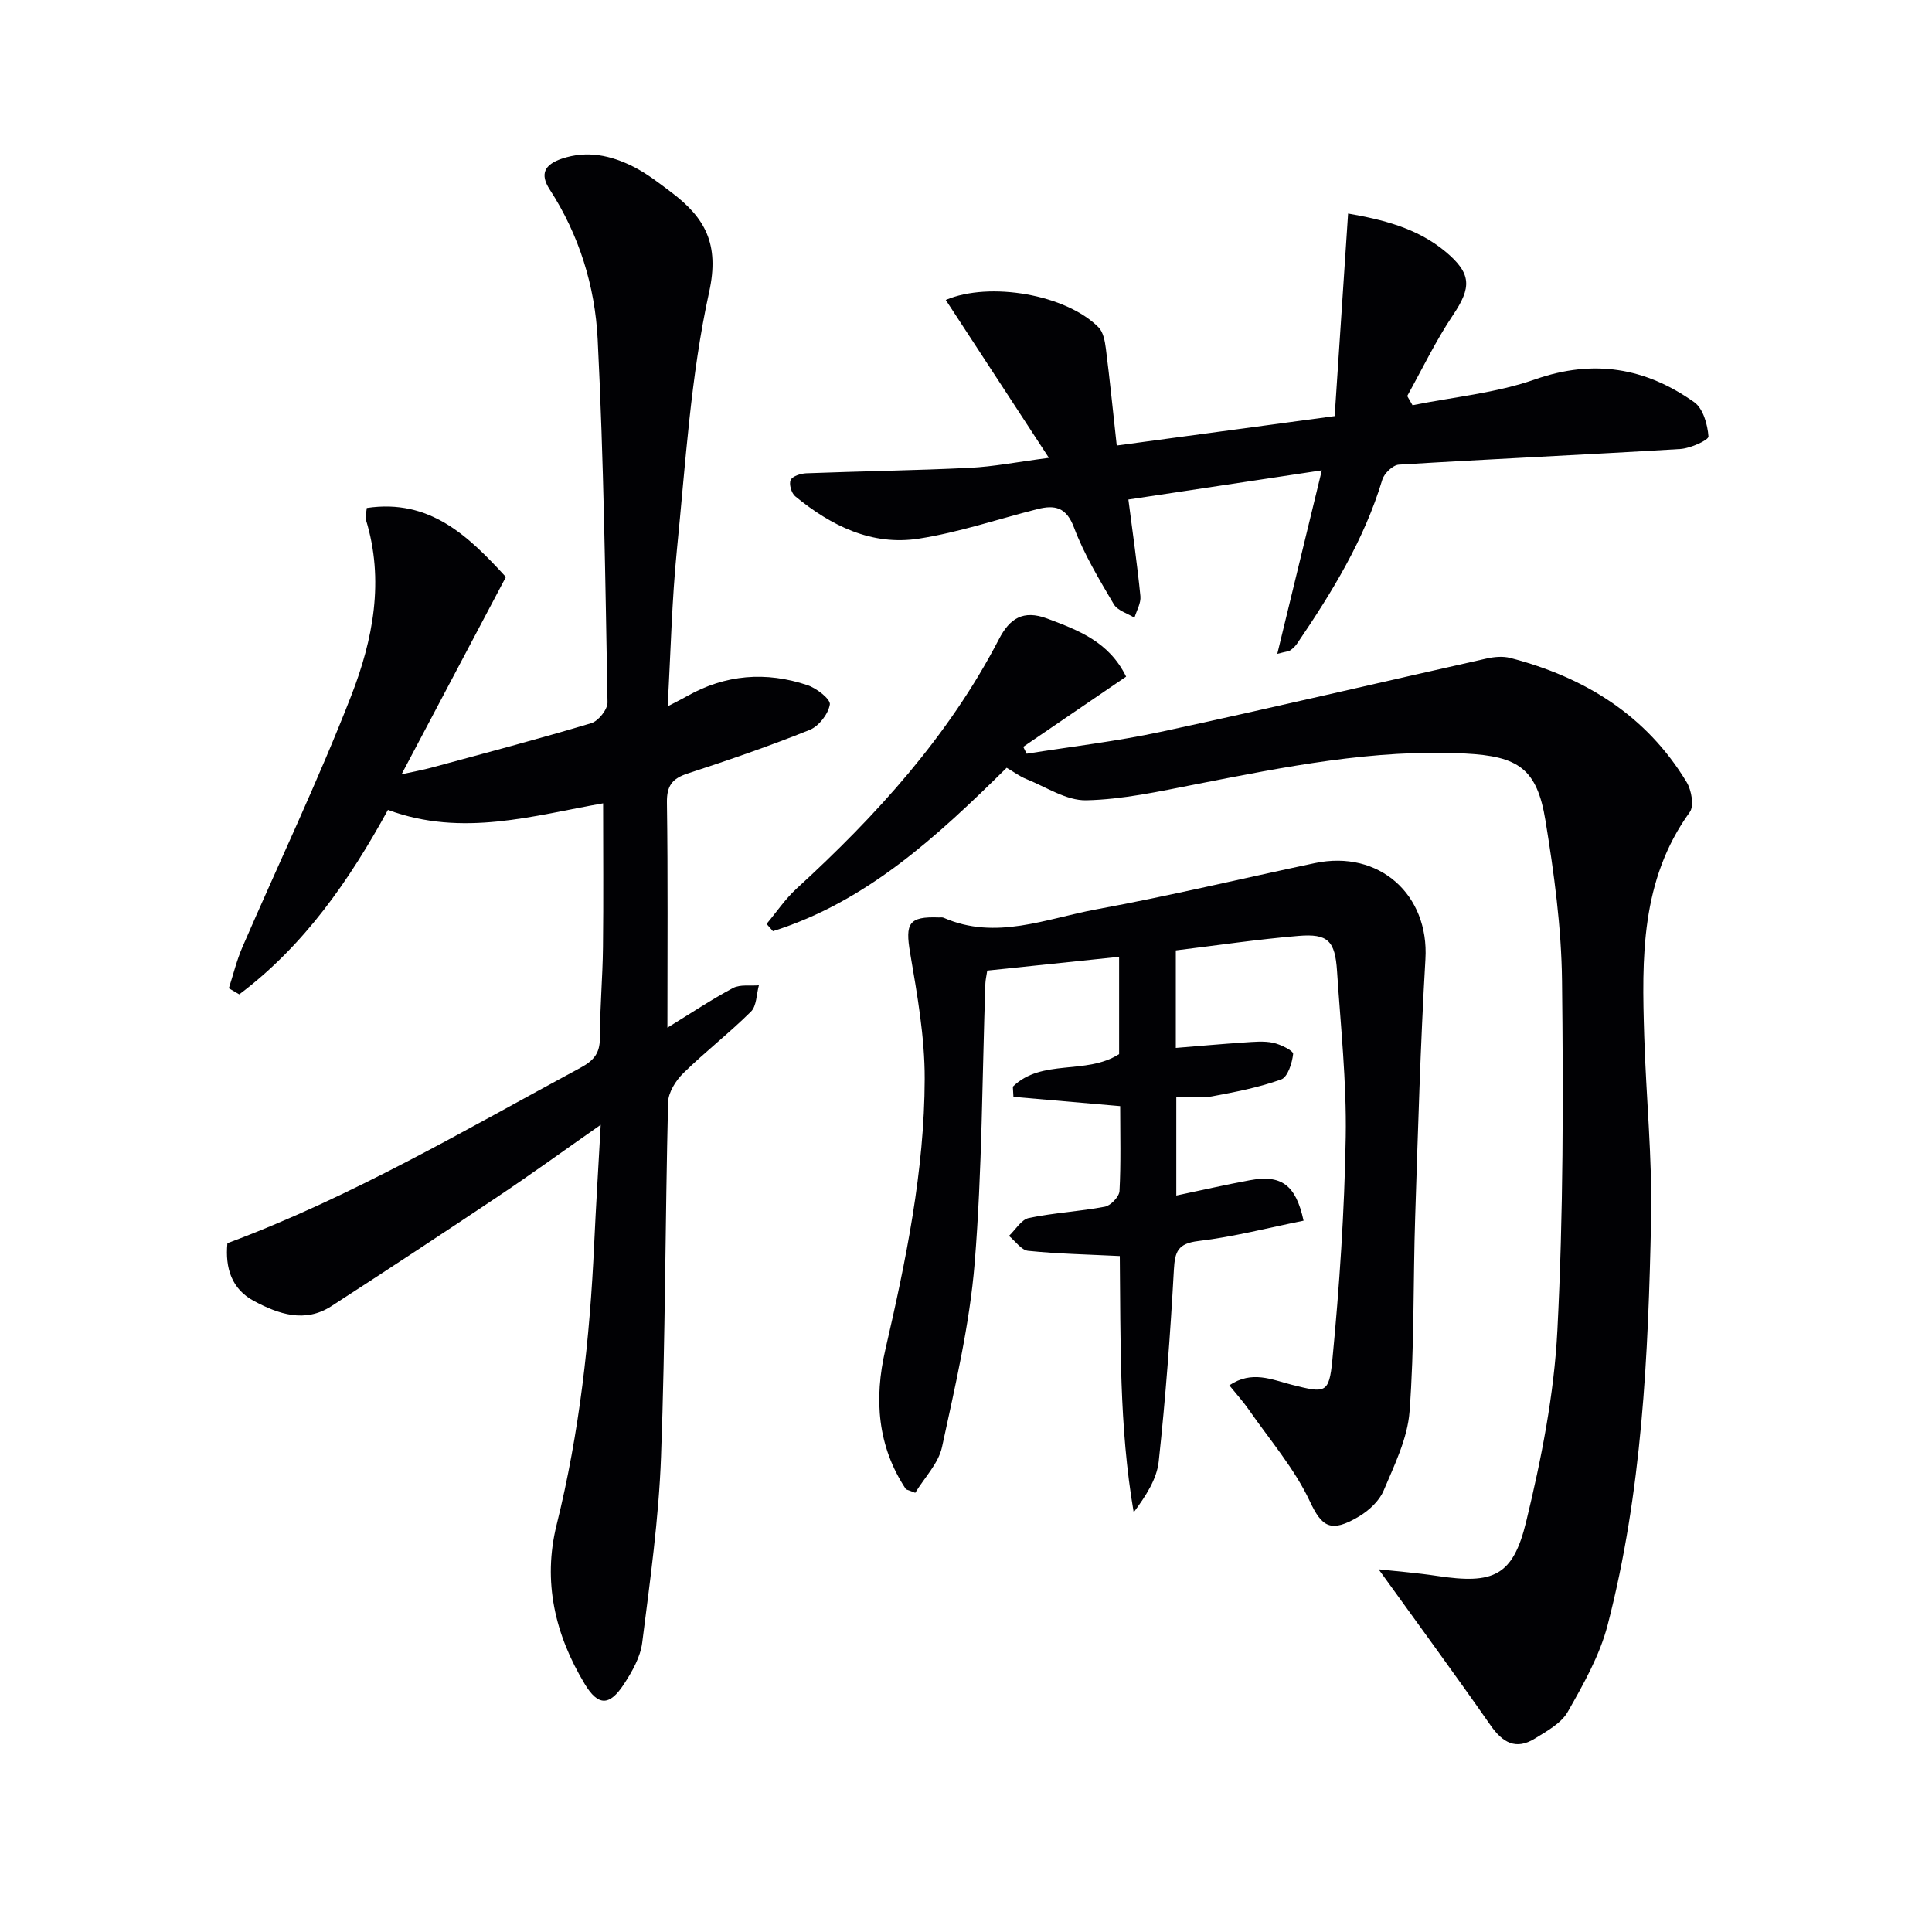
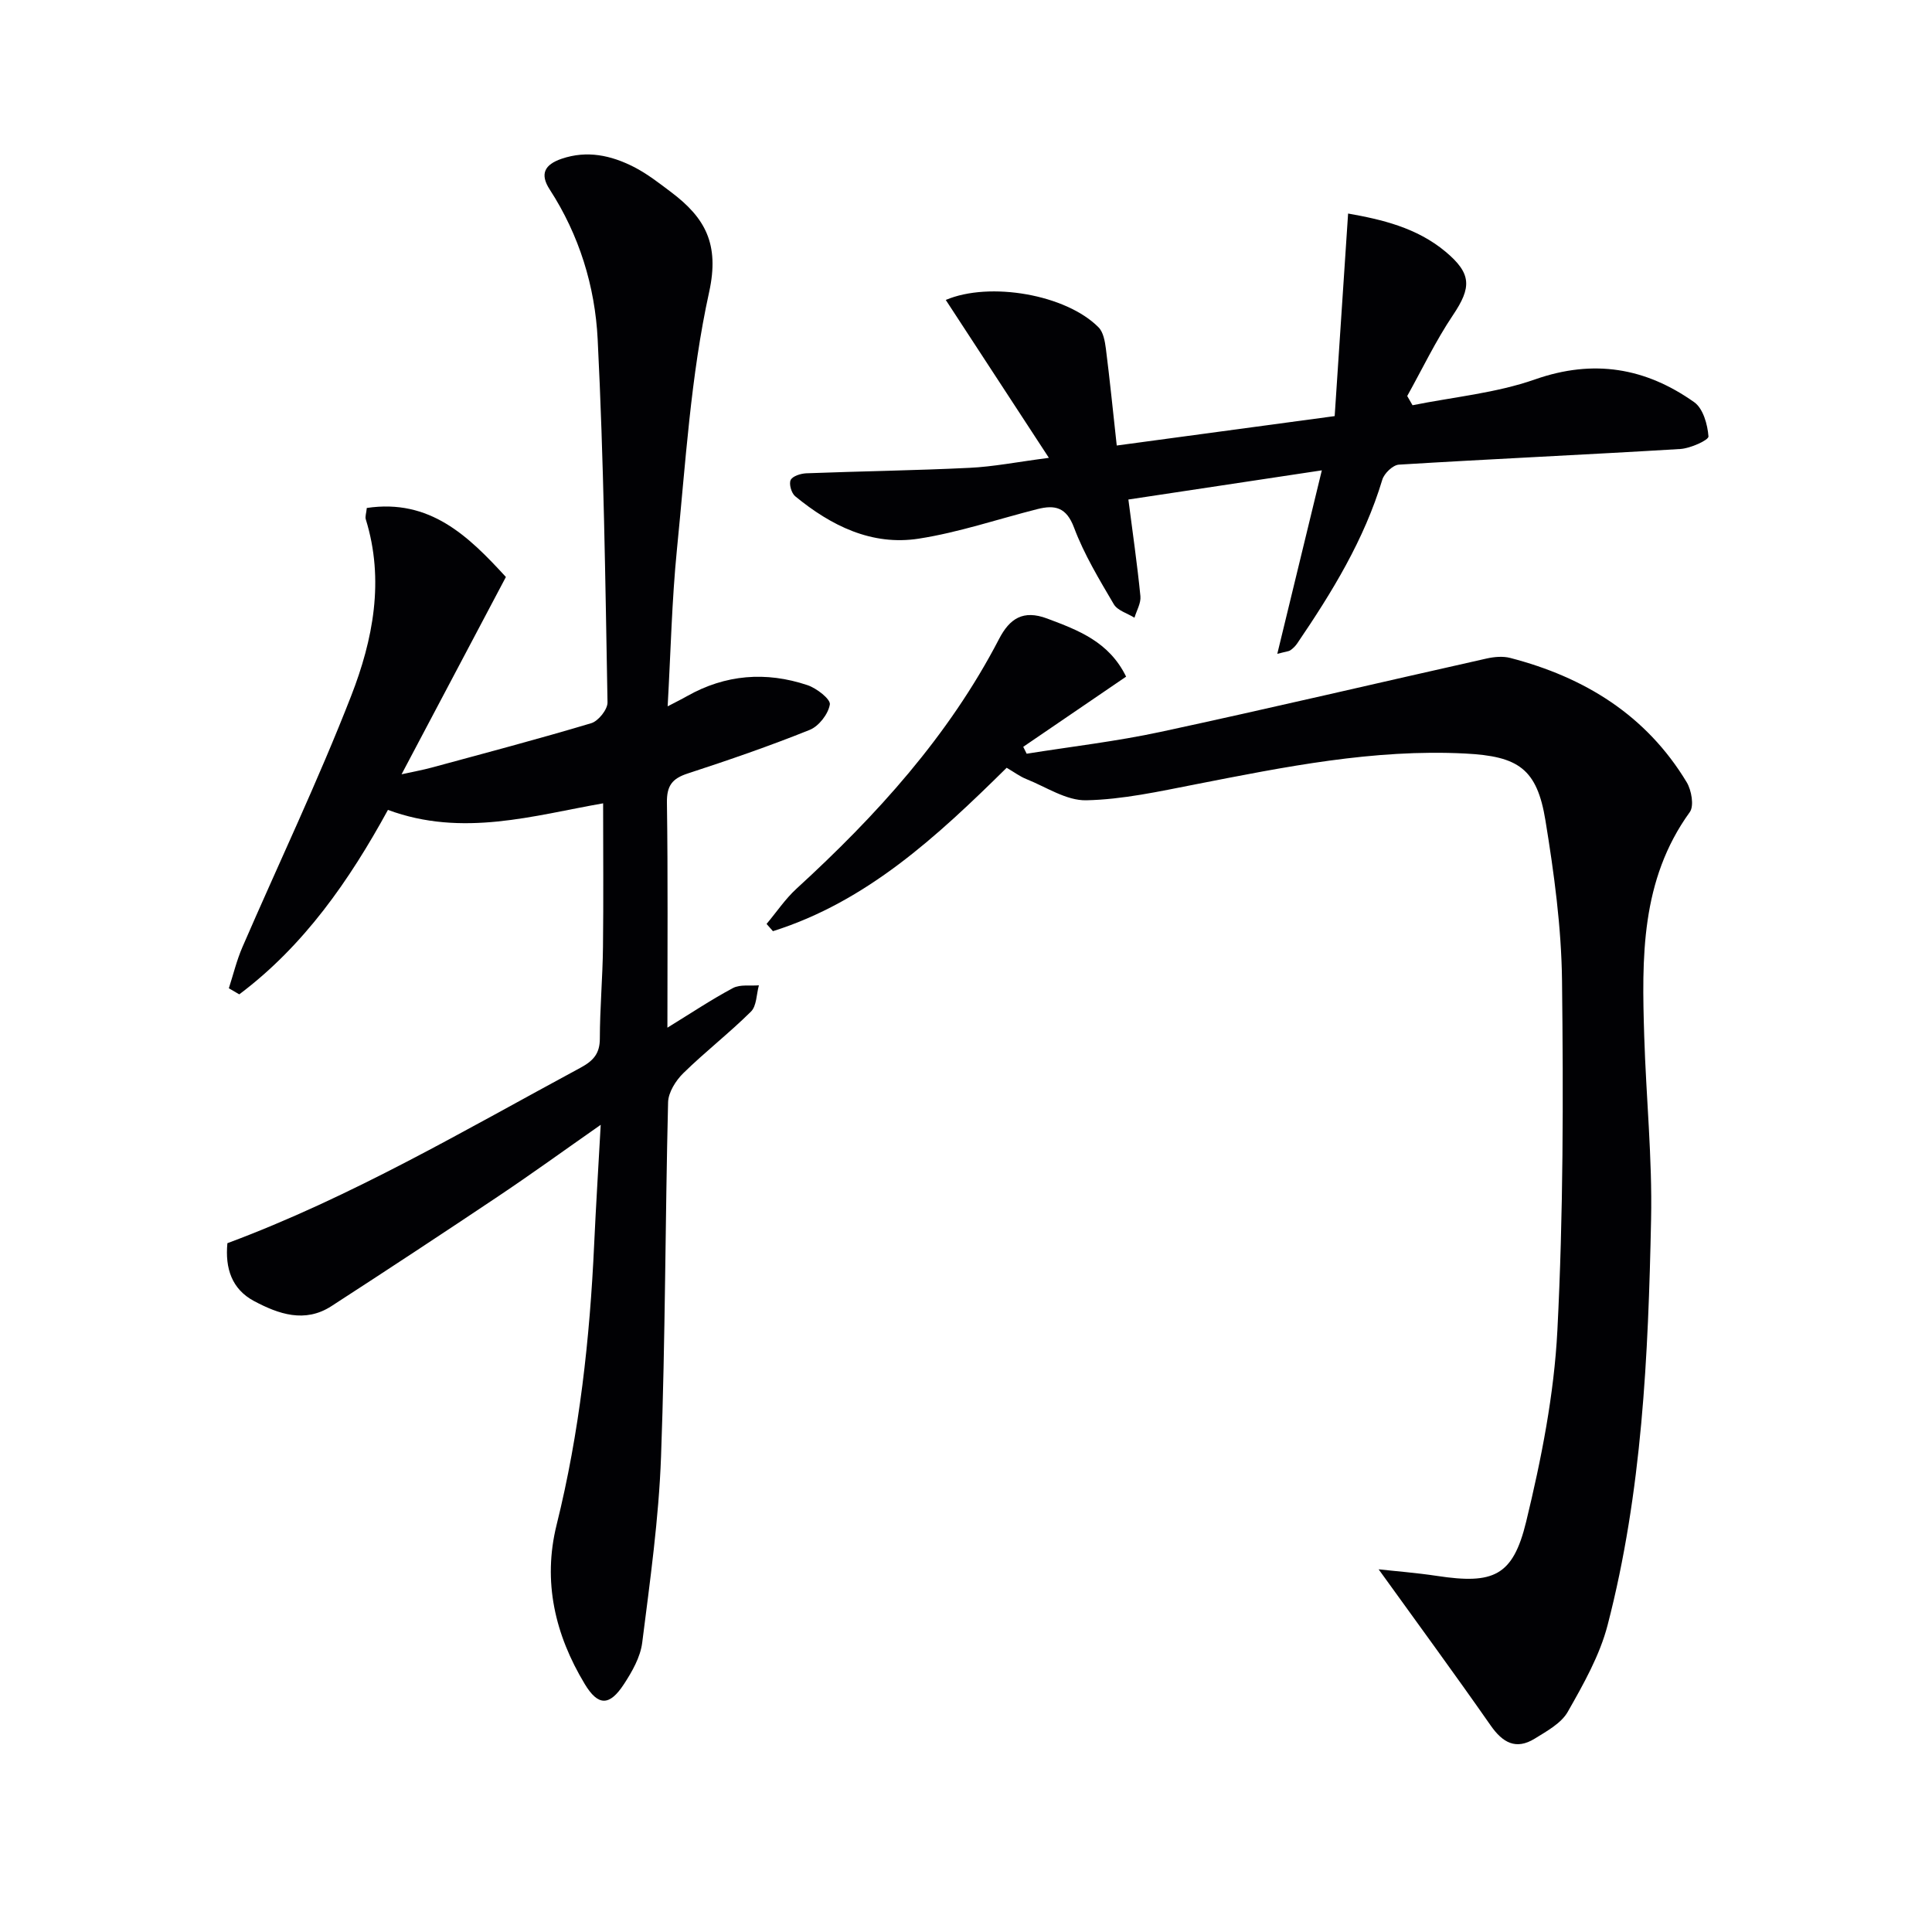
<svg xmlns="http://www.w3.org/2000/svg" enable-background="new 0 0 400 400" viewBox="0 0 400 400">
  <g fill="#010104">
    <path d="m75.94 105.17c13.05-1.95 21.04 5.81 28.8 14.29-7.12 13.47-14.11 26.68-21.6 40.85 2.62-.58 4.43-.9 6.19-1.38 11.05-3 22.12-5.92 33.08-9.2 1.47-.44 3.39-2.84 3.37-4.3-.45-25.07-.78-50.16-2.04-75.2-.55-10.95-3.81-21.56-9.93-31-2.09-3.22-1.05-5.16 2.47-6.36 5.29-1.8 10.24-.7 14.93 1.68 2.79 1.42 5.31 3.4 7.83 5.3 6.89 5.22 9.98 10.6 7.78 20.62-3.83 17.42-4.88 35.47-6.67 53.3-1.05 10.52-1.28 21.13-1.92 32.47 1.79-.94 2.91-1.48 3.99-2.1 7.97-4.51 16.37-5.16 24.95-2.29 1.9.63 4.82 2.91 4.64 4-.32 1.97-2.27 4.5-4.16 5.26-8.3 3.34-16.78 6.26-25.29 9.04-3.18 1.04-4.33 2.52-4.28 6 .22 15.28.1 30.57.1 46.62 4.93-3.03 9.13-5.84 13.58-8.21 1.47-.78 3.55-.41 5.36-.56-.51 1.85-.46 4.27-1.64 5.44-4.48 4.44-9.5 8.33-14.01 12.75-1.56 1.53-3.09 3.96-3.15 6.01-.6 24.46-.56 48.95-1.46 73.4-.47 12.87-2.28 25.71-3.9 38.52-.38 2.98-2.09 5.98-3.79 8.58-2.98 4.55-5.33 4.56-8.11-.05-6.14-10.19-8.74-21.19-5.82-32.95 4.75-19.12 6.88-38.56 7.78-58.18.36-7.8.85-15.58 1.35-24.64-7.69 5.38-14.34 10.2-21.17 14.77-11.47 7.68-23 15.27-34.58 22.77-5.5 3.56-10.95 1.65-16.02-1.05-4.62-2.46-6.02-6.79-5.52-11.98 25.67-9.55 49.15-23.41 73.11-36.33 2.61-1.41 4-2.89 4-6.02.01-6.31.58-12.62.65-18.94.12-9.78.03-19.57.03-29.78-14.29 2.49-29.12 7.09-44.55 1.36-7.97 14.58-17.37 28.12-30.78 38.19-.72-.42-1.44-.84-2.16-1.26.92-2.84 1.62-5.77 2.8-8.5 7.51-17.34 15.67-34.43 22.52-52.02 4.53-11.62 6.94-23.98 3.03-36.58-.17-.55.11-1.27.21-2.34z" />
    <path d="m208.42 158.96c-14.48 14.29-28.99 27.71-48.39 33.83-.44-.5-.88-1-1.32-1.5 2.06-2.45 3.87-5.17 6.21-7.31 16.55-15.15 31.49-31.58 41.92-51.68 2.19-4.22 4.97-6.11 9.96-4.24 6.48 2.43 12.81 4.8 16.35 12.03-7.08 4.83-14.19 9.68-21.3 14.53.24.48.48.96.71 1.43 9.26-1.48 18.62-2.56 27.77-4.53 22.53-4.85 44.97-10.14 67.45-15.18 1.57-.35 3.37-.52 4.9-.12 15.39 3.99 28.16 11.85 36.53 25.73 1 1.66 1.57 4.91.64 6.19-10.21 14.11-9.93 30.24-9.43 46.42.39 12.62 1.68 25.25 1.42 37.86-.58 28.25-1.86 56.51-9 84.03-1.63 6.29-5 12.24-8.25 17.96-1.35 2.38-4.33 4-6.83 5.55-3.9 2.41-6.65.85-9.15-2.74-7.58-10.86-15.42-21.53-23.18-32.31 3.31.37 7.74.71 12.12 1.37 11.6 1.75 15.68.09 18.42-11.21 3.15-12.99 5.79-26.34 6.47-39.65 1.23-24.08 1.24-48.25.96-72.38-.13-11.07-1.64-22.2-3.43-33.16-1.75-10.75-5.62-13.31-16.62-13.87-18.98-.97-37.39 2.77-55.84 6.38-7.48 1.46-15.05 3.14-22.61 3.3-4.11.09-8.3-2.75-12.4-4.39-1.36-.54-2.58-1.47-4.08-2.34z" />
-     <path d="m187.58 308.35c-5.93-8.9-6.64-18.72-4.28-28.91 4.27-18.47 8.1-37.06 8.15-56.07.02-8.7-1.55-17.46-3.02-26.09-1.04-6.12-.29-7.56 5.94-7.33.33.01.71-.06.99.06 10.81 4.74 21.2.18 31.59-1.73 15.17-2.79 30.18-6.39 45.27-9.58 13.33-2.81 23.69 6.54 22.9 19.88-1.04 17.75-1.54 35.54-2.12 53.31-.44 13.46-.15 26.97-1.17 40.38-.42 5.57-3.14 11.06-5.37 16.36-.9 2.13-3.02 4.09-5.07 5.32-5.9 3.53-7.73 2.15-10.21-3.14-3.18-6.78-8.27-12.68-12.6-18.91-1.19-1.72-2.61-3.28-4.06-5.08 4.68-3.16 8.83-1.16 12.86-.14 6.99 1.76 7.79 1.95 8.47-5.11 1.48-15.35 2.51-30.78 2.77-46.19.19-11.43-1.05-22.9-1.8-34.33-.41-6.28-1.89-7.79-8-7.28-8.4.7-16.76 1.95-25.38 3v20.19c4.77-.39 9.47-.81 14.17-1.13 1.99-.13 4.05-.34 5.96.06 1.56.33 4.23 1.66 4.16 2.31-.2 1.89-1.12 4.8-2.48 5.29-4.62 1.66-9.53 2.61-14.38 3.51-2.24.41-4.63.07-7.33.07v20.45c5.19-1.09 10.17-2.23 15.2-3.16 6.49-1.21 9.54.89 11.15 8.37-7.25 1.46-14.45 3.34-21.77 4.21-4.25.51-4.87 2.16-5.08 5.95-.73 13.25-1.71 26.5-3.14 39.69-.4 3.68-2.68 7.16-5.18 10.53-3.06-17.82-2.68-35.57-2.88-53.06-6.58-.33-12.8-.45-18.97-1.08-1.41-.14-2.65-2.01-3.97-3.09 1.36-1.29 2.56-3.39 4.12-3.71 5.18-1.08 10.53-1.35 15.74-2.34 1.21-.23 2.95-2.06 3.02-3.23.31-5.8.14-11.63.14-17.59-7.56-.66-14.83-1.29-22.1-1.92-.04-.7-.08-1.41-.12-2.11 6.01-5.87 15.15-2.35 22-6.74 0-6.23 0-12.84 0-20.14-9.21.96-18.2 1.9-27.3 2.85-.16 1.08-.36 1.88-.39 2.68-.67 19.28-.66 38.62-2.21 57.82-1.04 12.81-4.04 25.5-6.76 38.12-.73 3.41-3.64 6.35-5.55 9.5-.63-.26-1.27-.49-1.91-.72z" />
    <path d="m217.16 94.79c-7.54-11.54-14.45-22.13-21.35-32.69 9.1-3.87 24.94-1.12 31.64 5.68.99 1 1.31 2.88 1.51 4.4.81 6.38 1.45 12.79 2.25 20.06 15.17-2.05 29.7-4.01 45.12-6.09.94-14.2 1.85-27.99 2.78-41.94 6.97 1.23 14.2 2.92 20.15 7.88 5.47 4.56 5.42 7.42 1.55 13.17-3.56 5.3-6.34 11.13-9.46 16.73.37.64.74 1.27 1.1 1.91 8.48-1.71 17.27-2.51 25.36-5.35 12.15-4.26 22.9-2.4 32.96 4.72 1.84 1.3 2.77 4.62 2.95 7.09.06.75-3.74 2.48-5.84 2.6-19.41 1.18-38.85 2.05-58.26 3.24-1.24.08-3.04 1.81-3.43 3.12-3.74 12.43-10.41 23.3-17.62 33.9-.37.54-.86 1.03-1.4 1.4-.37.26-.9.27-2.72.75 3.08-12.68 5.98-24.67 9.22-37.99-14.26 2.15-27.24 4.11-40.05 6.04.89 6.91 1.84 13.45 2.49 20.02.14 1.43-.79 2.97-1.23 4.45-1.46-.91-3.51-1.48-4.28-2.79-3.02-5.14-6.15-10.32-8.23-15.86-1.59-4.24-3.96-4.75-7.57-3.84-8.19 2.07-16.27 4.83-24.57 6.12-9.75 1.52-18.18-2.68-25.6-8.78-.78-.64-1.32-2.55-.93-3.36.4-.82 2.09-1.34 3.24-1.39 11.26-.43 22.53-.58 33.78-1.13 4.93-.23 9.84-1.21 16.44-2.07z" />
  </g>
</svg>